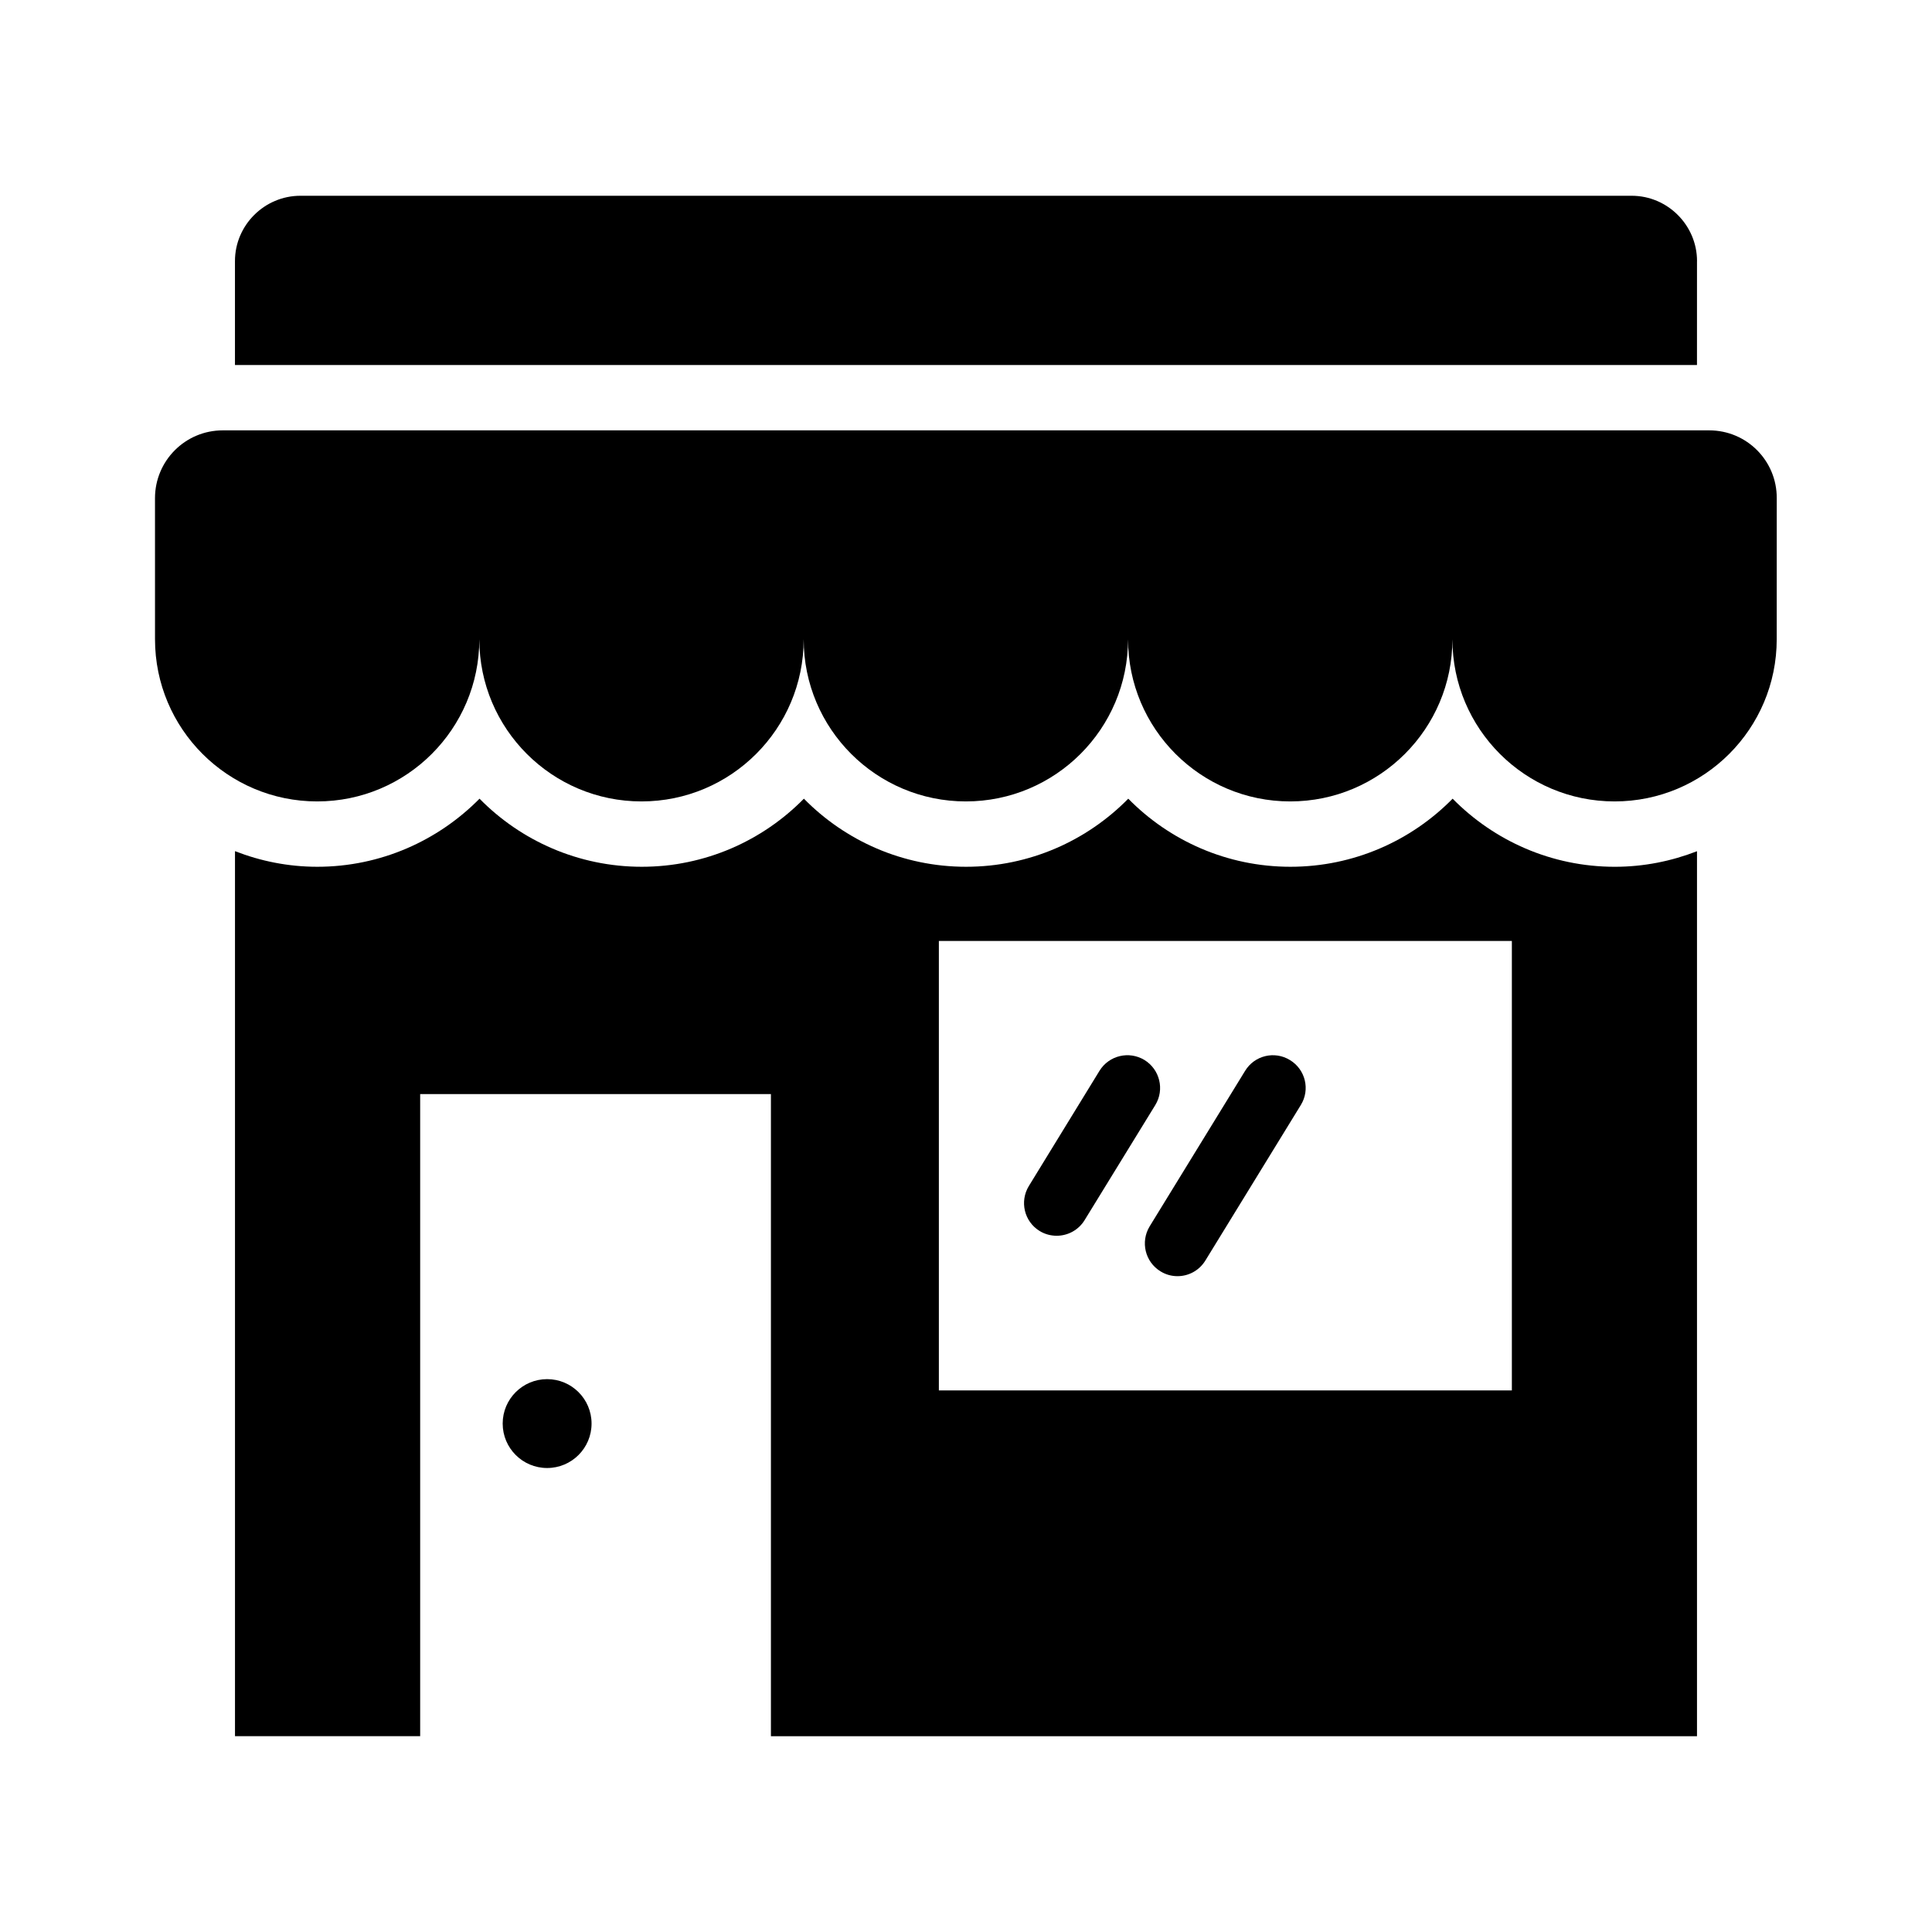
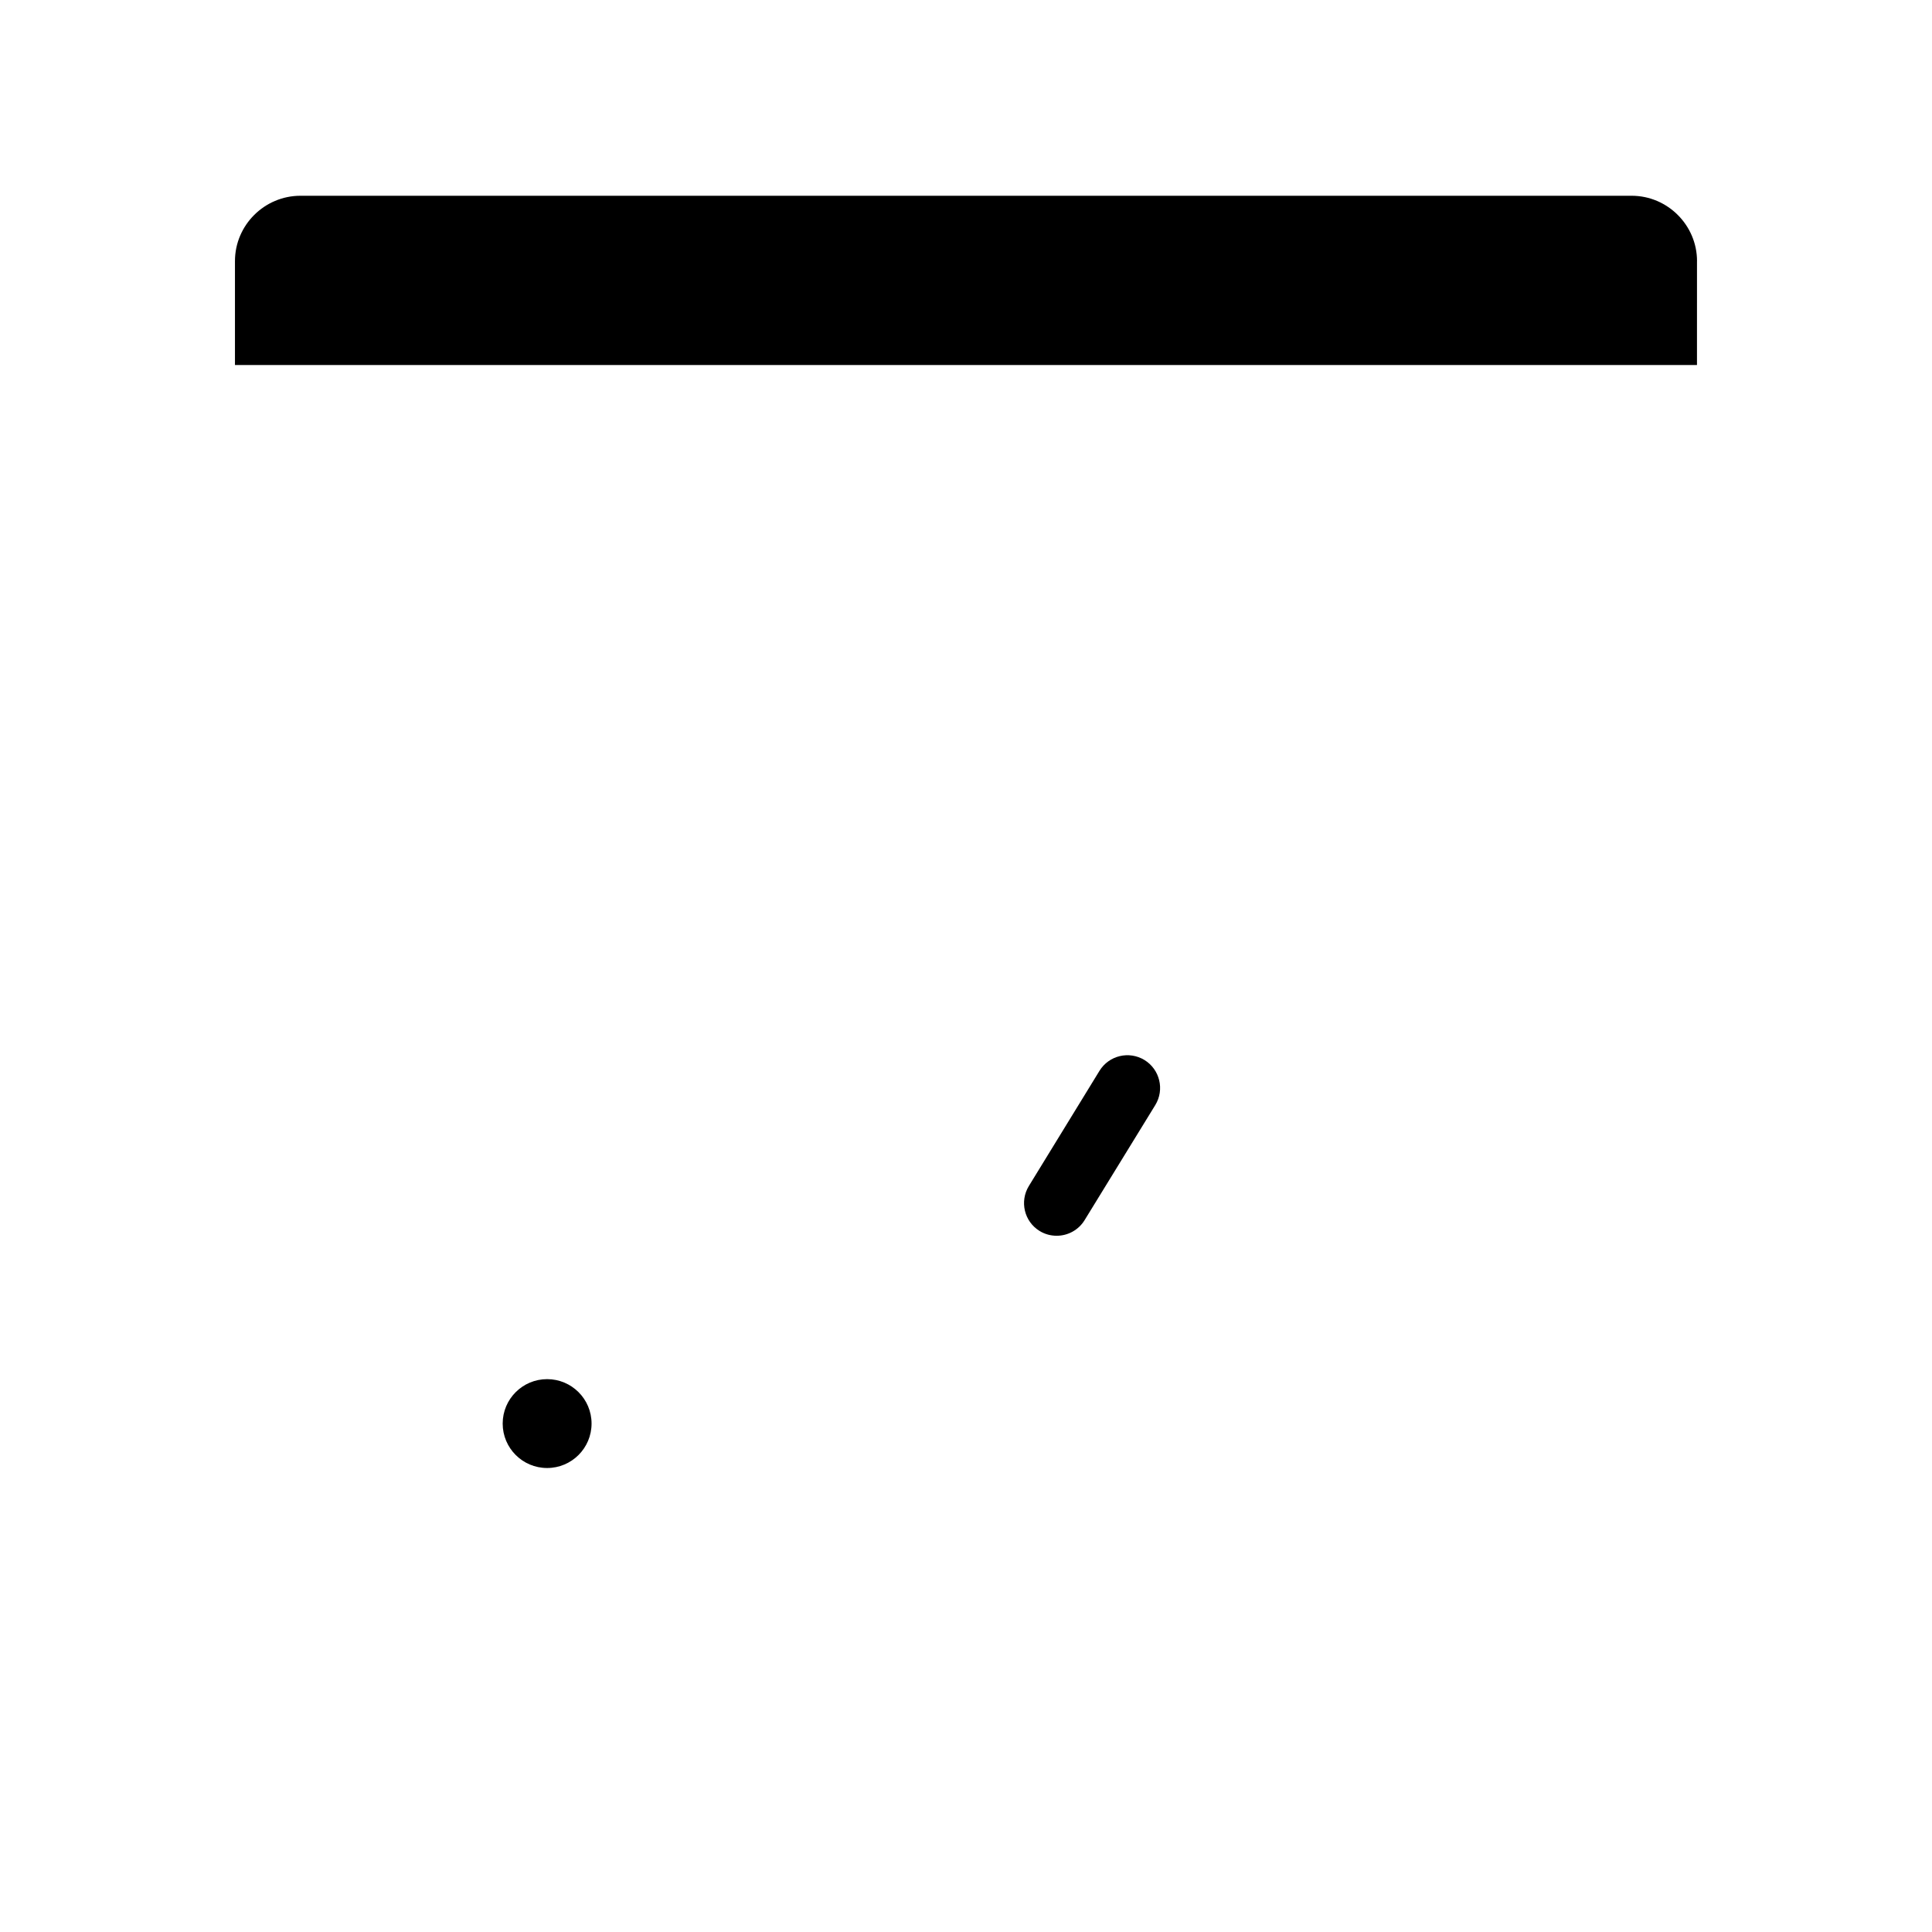
<svg xmlns="http://www.w3.org/2000/svg" fill="#000000" width="800px" height="800px" version="1.1" viewBox="144 144 512 512">
  <g>
    <path d="m300.77 521.26c0 6.504-5.273 11.777-11.777 11.777-6.504 0-11.777-5.273-11.777-11.777 0-6.504 5.273-11.773 11.777-11.773 6.504 0 11.777 5.269 11.777 11.773" />
    <path d="m419.52 470.23c1.418 0.867 2.977 1.258 4.519 1.258 2.898 0 5.746-1.465 7.383-4.125l18.75-30.527c2.488-4.078 1.195-9.414-2.867-11.918-4.094-2.488-9.414-1.227-11.934 2.867l-18.719 30.527c-2.484 4.074-1.227 9.414 2.867 11.918z" />
-     <path d="m451.53 480.91c1.418 0.883 2.977 1.289 4.519 1.289 2.93 0 5.746-1.48 7.383-4.141l25.301-41.219c2.519-4.078 1.227-9.414-2.867-11.902-4.062-2.519-9.414-1.242-11.902 2.852l-25.301 41.219c-2.469 4.078-1.211 9.398 2.867 11.902z" />
-     <path d="m528.96 355.66c-10.941 11.133-26.199 18.043-42.98 18.043-16.816 0-32.039-6.91-42.98-18.043-10.941 11.133-26.168 18.043-42.98 18.043-16.816 0-32.039-6.91-42.98-18.043-10.941 11.133-26.168 18.043-42.98 18.043-16.781 0-32.039-6.91-42.98-18.043-10.992 11.129-26.219 18.043-43 18.043-7.684 0-15.035-1.496-21.805-4.141v234.54h49.074v-170.16h92.953v170.18h245.42v-234.54c-6.769 2.629-14.09 4.125-21.773 4.125-16.801 0-32.027-6.914-42.984-18.043zm15.699 156.82h-151.85v-119.11h151.85z" />
    <path d="m593.73 213.2c0-9.523-7.809-17.32-17.32-17.32h-352.79c-9.523 0-17.352 7.777-17.352 17.32v27.535h387.45l0.004-27.535z" />
-     <path d="m596.96 258.05h-393.92c-9.934 0-17.965 8.047-17.965 17.98l0.004 37.375c0 23.742 19.254 42.98 42.98 42.98 23.711 0 42.965-19.254 42.965-42.98 0 23.742 19.254 42.98 42.98 42.98 23.727 0 42.98-19.254 42.98-42.98 0 23.742 19.254 42.98 42.98 42.98 23.727 0 42.98-19.254 42.98-42.98 0 23.742 19.254 42.98 42.98 42.98 23.727 0 42.98-19.254 42.98-42.98 0 23.742 19.254 42.98 42.98 42.98 23.727 0 42.965-19.254 42.965-42.98l0.008-37.375c0.047-9.938-7.969-17.98-17.902-17.98z" />
  </g>
</svg>